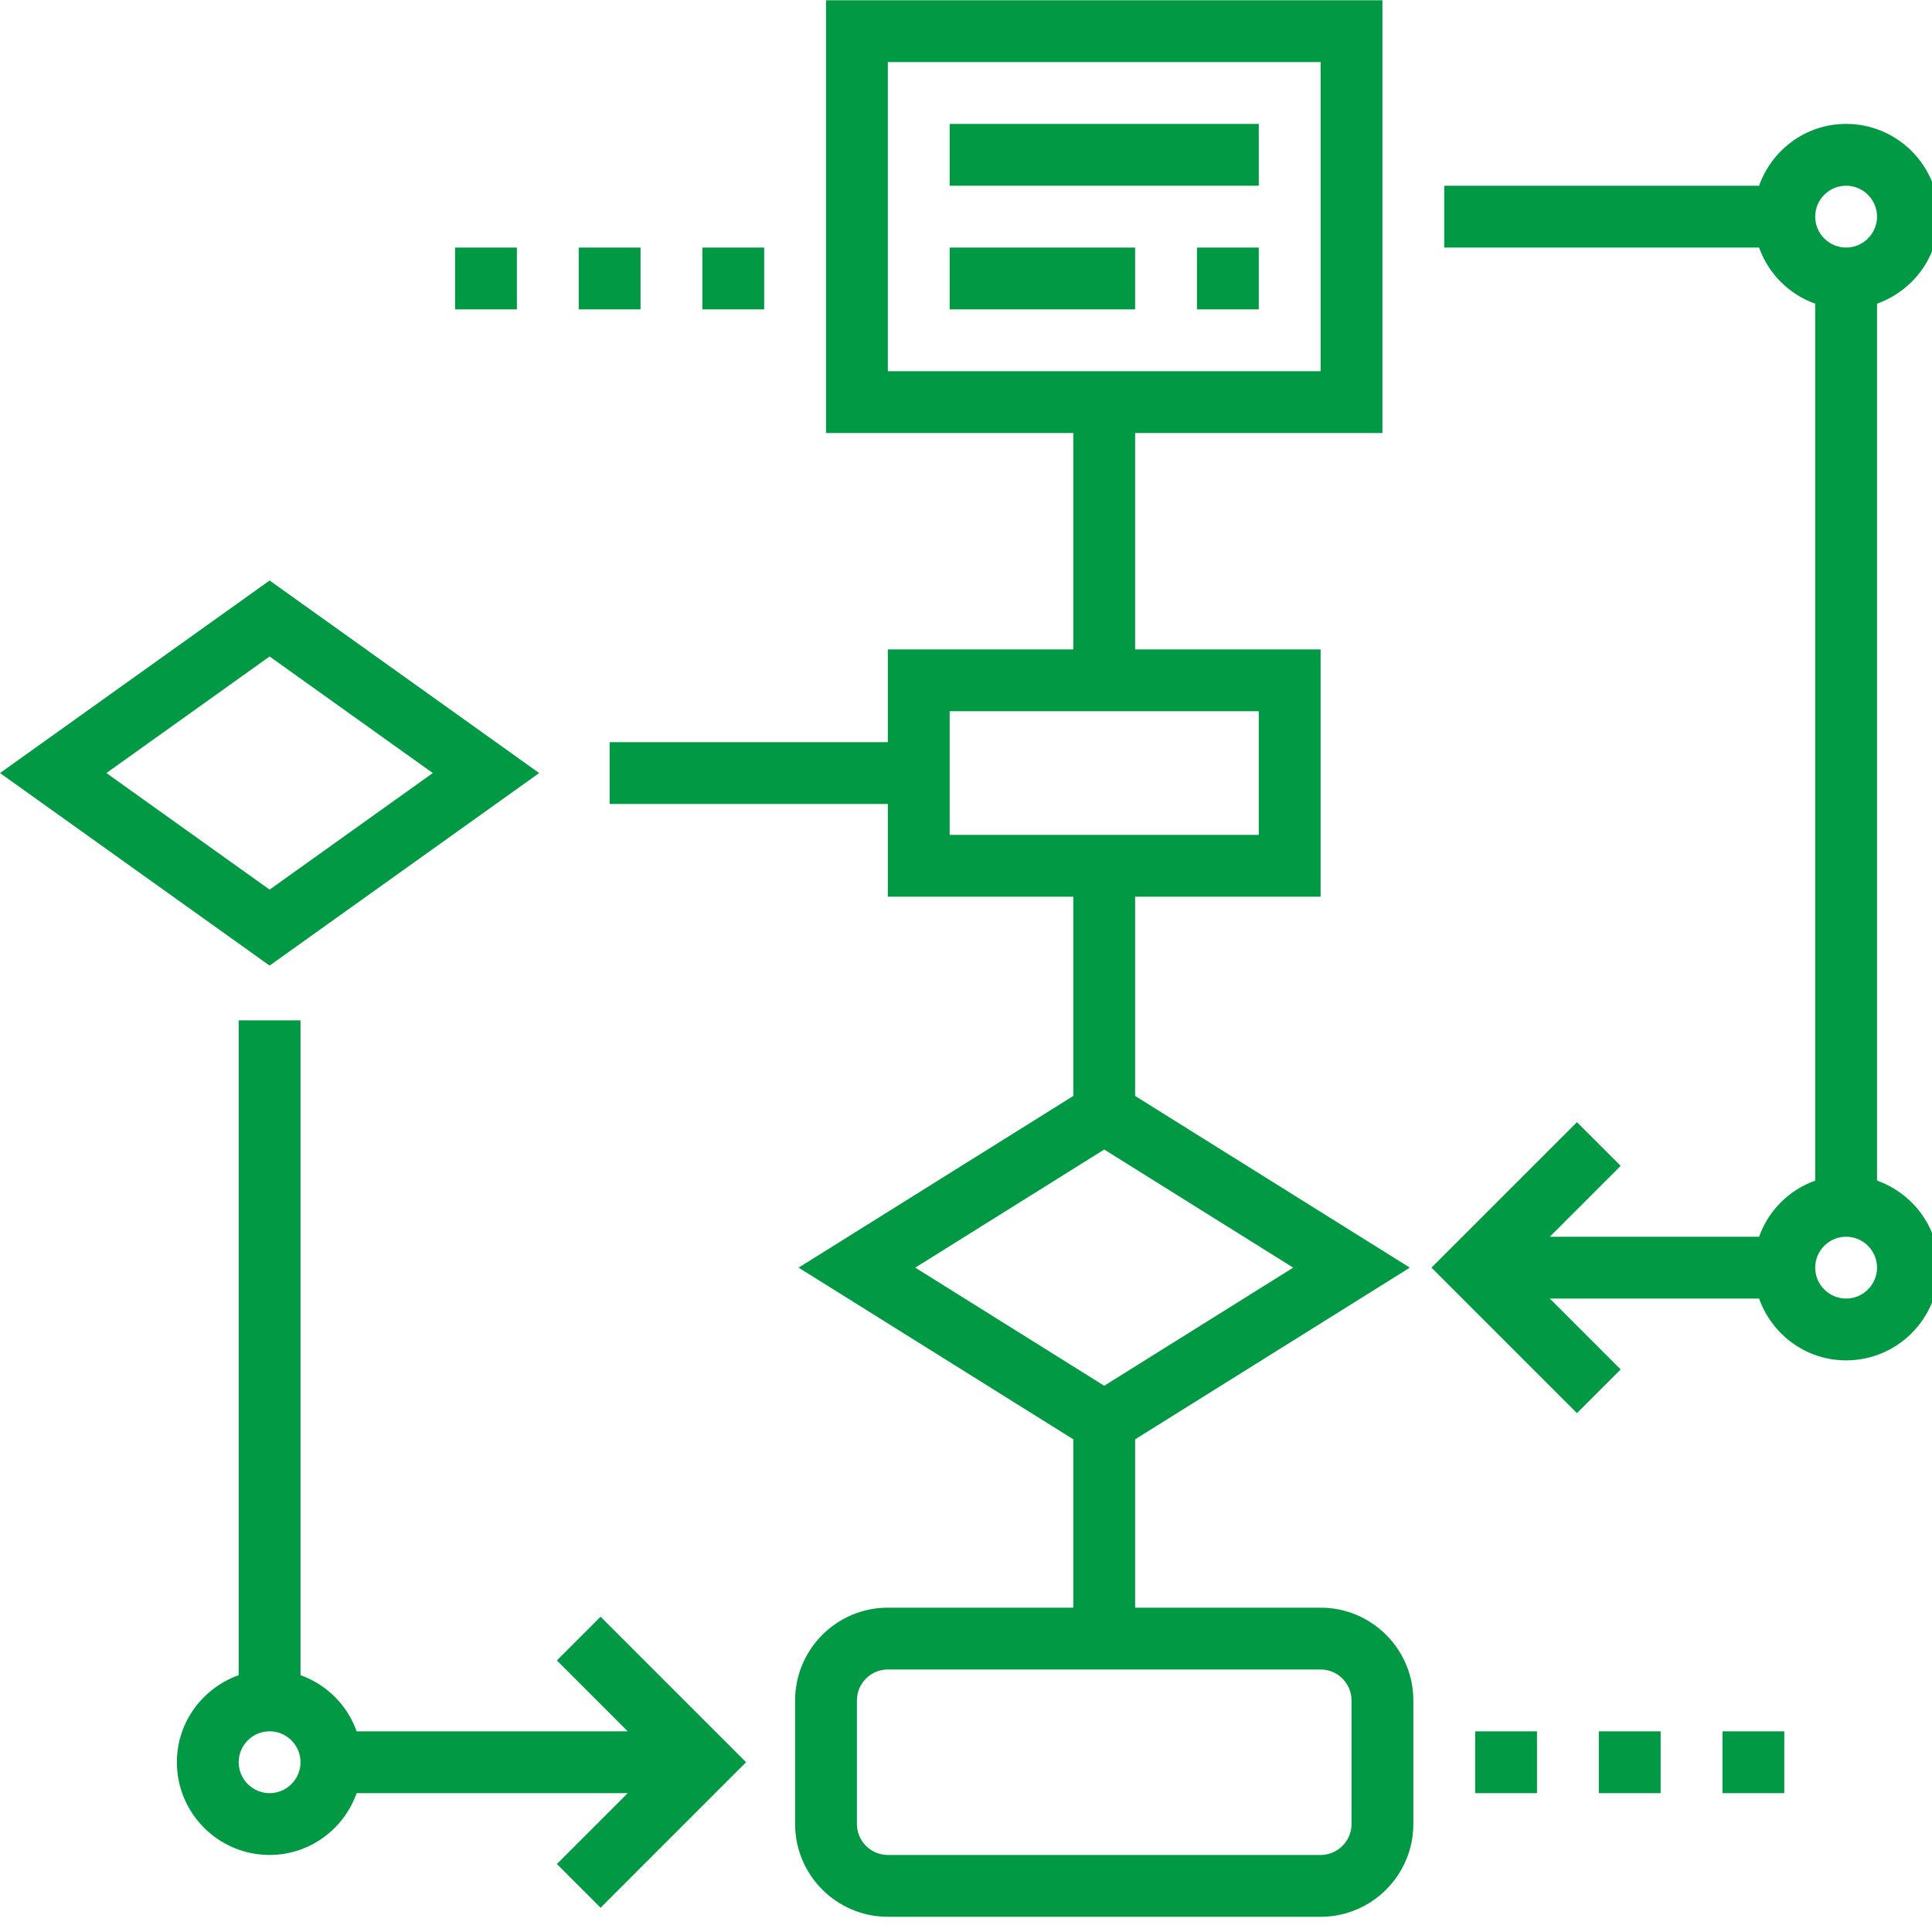
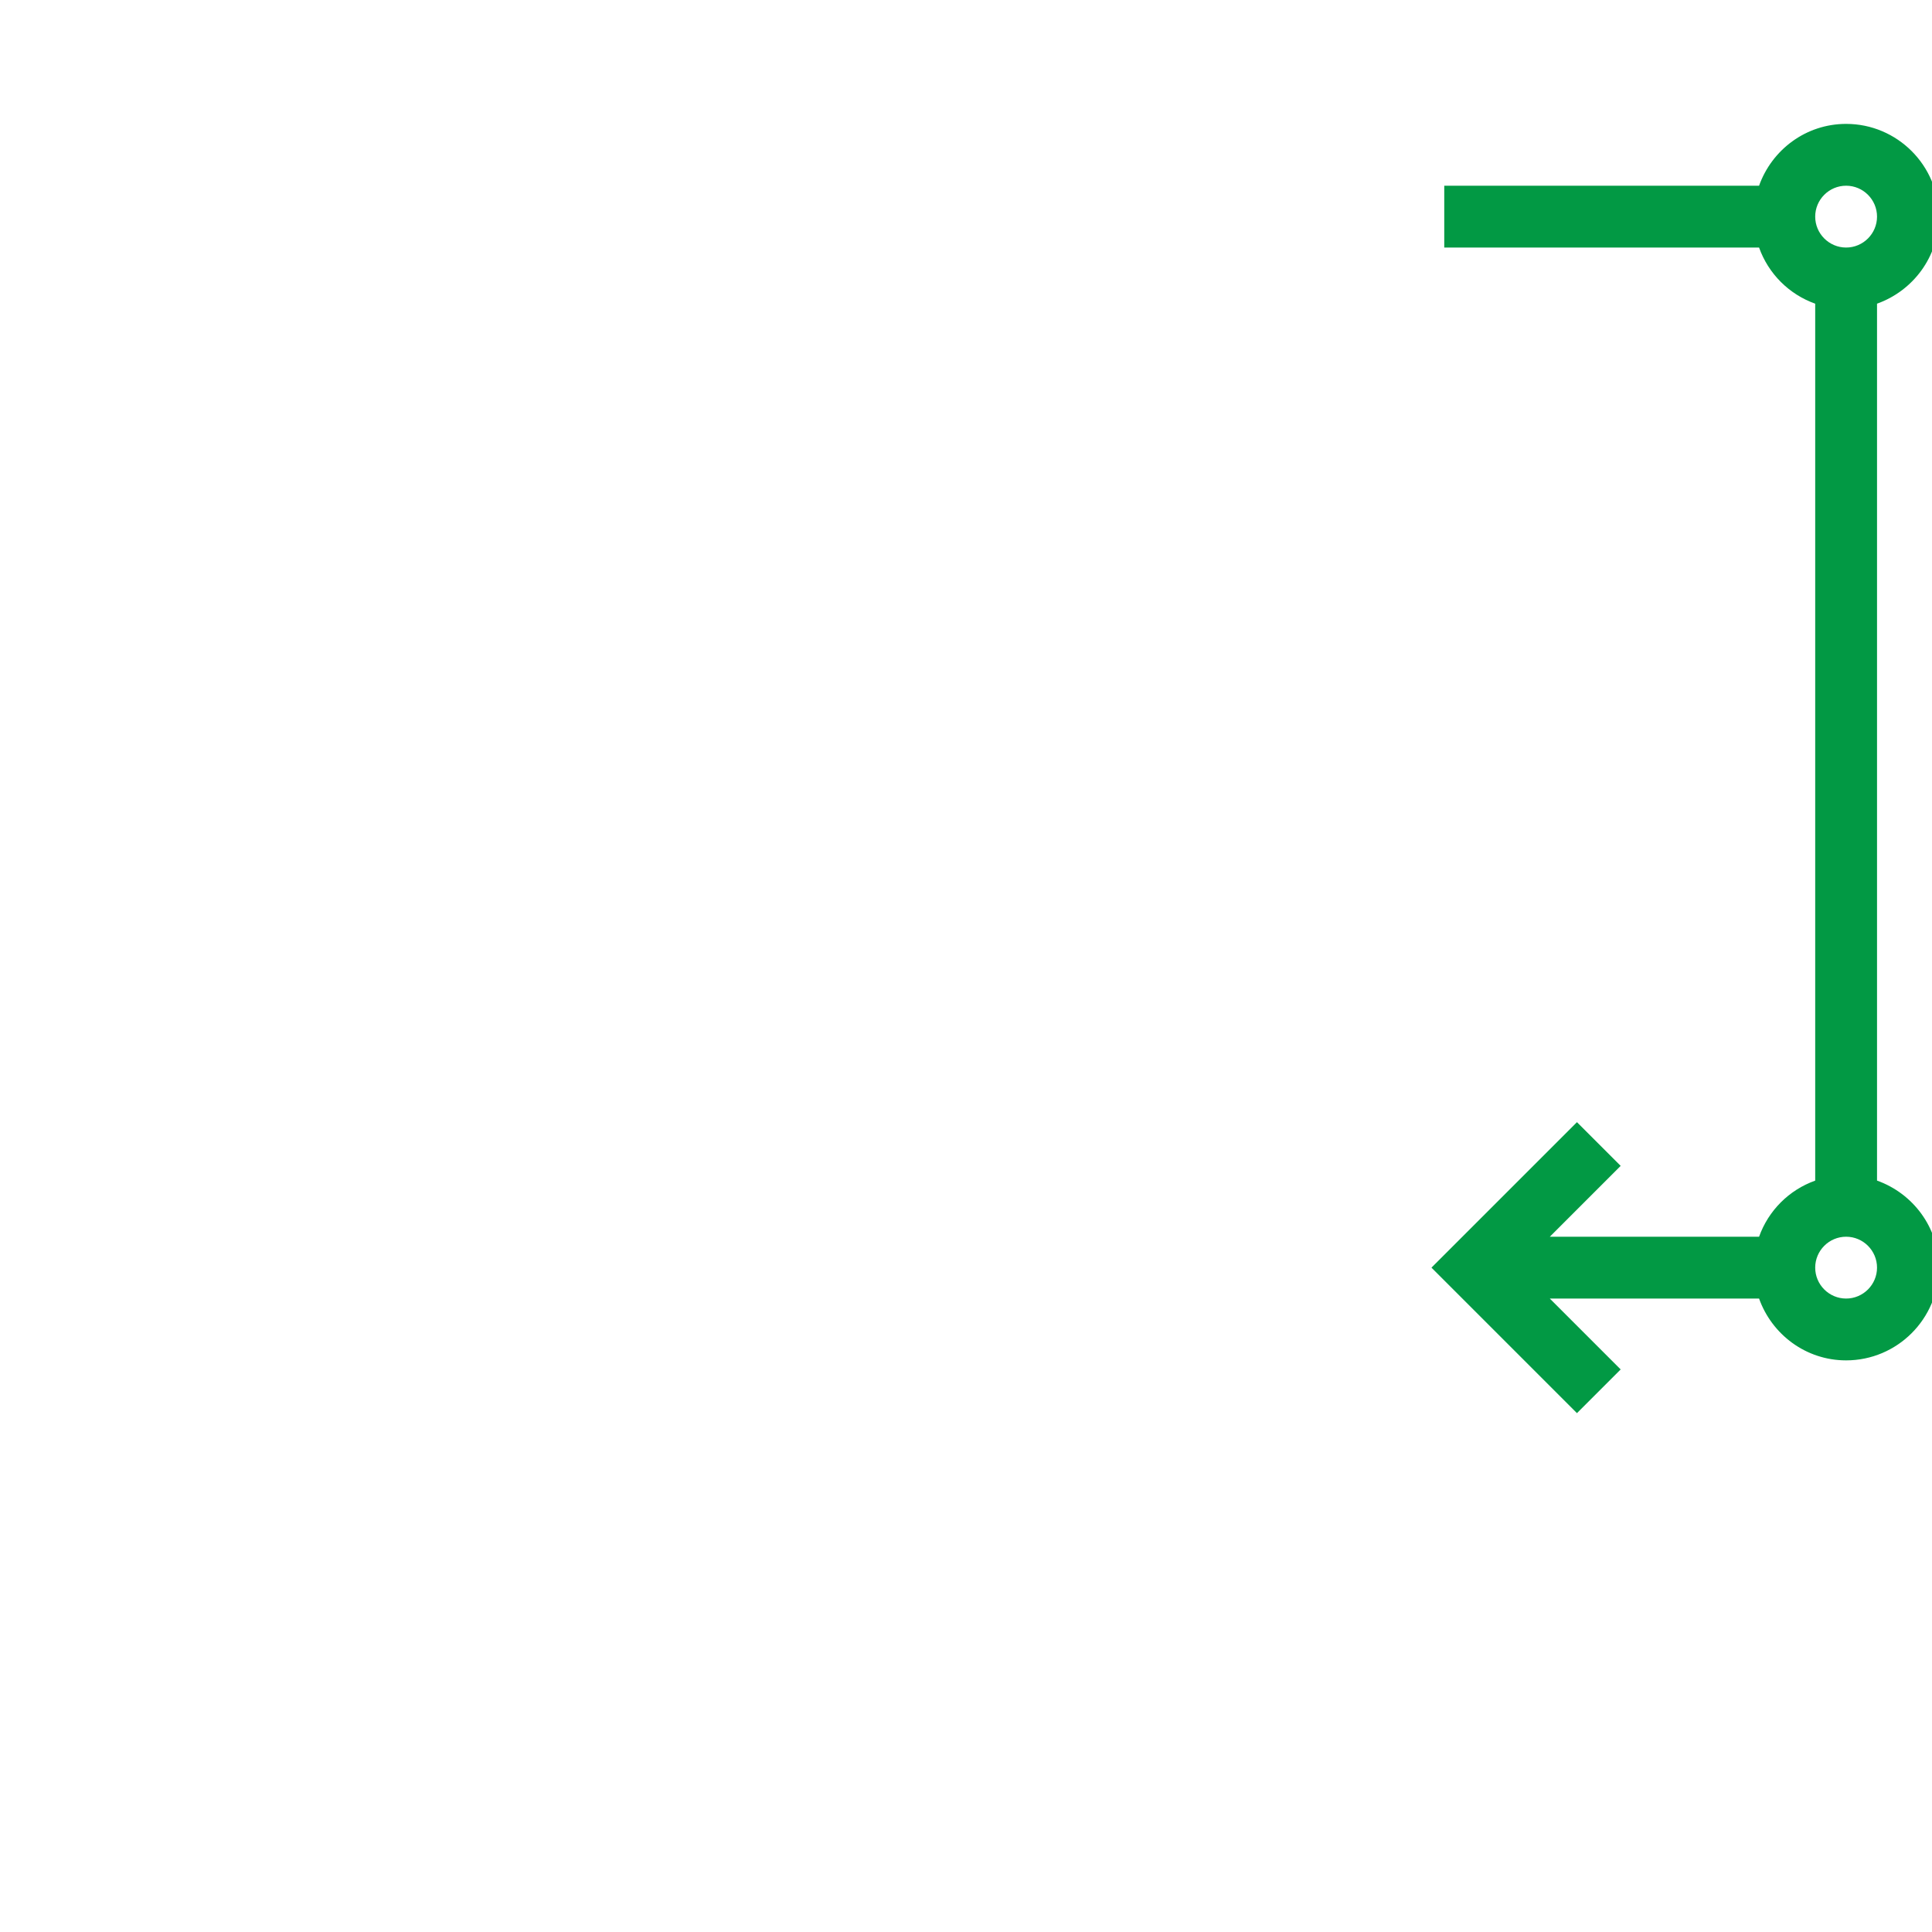
<svg xmlns="http://www.w3.org/2000/svg" width="100%" height="100%" viewBox="0 0 55 55" version="1.1" xml:space="preserve" style="fill-rule:evenodd;clip-rule:evenodd;stroke-linejoin:round;stroke-miterlimit:2;">
  <g transform="matrix(1,0,0,1,-628,-5390)">
    <g transform="matrix(1,0,0,1,141,4970.69)">
      <g transform="matrix(0.11,0,0,0.11,486.755,418.437)">
        <path d="M488,313.472L488,86.528C497.288,83.216 504,74.416 504,64C504,50.768 493.232,40 480,40C469.584,40 460.784,46.712 457.472,56L376,56L376,72L457.472,72C459.888,78.776 465.224,84.112 472,86.528L472,313.48C465.224,315.896 459.888,321.232 457.472,328.008L403.312,328.008L421.656,309.664L410.344,298.352L372.688,336L410.344,373.656L421.656,362.344L403.312,344L457.472,344C460.784,353.288 469.584,360 480,360C493.232,360 504,349.232 504,336C504,325.584 497.288,316.784 488,313.472ZM480,56C484.408,56 488,59.592 488,64C488,68.408 484.408,72 480,72C475.592,72 472,68.408 472,64C472,59.592 475.592,56 480,56ZM480,344C475.592,344 472,340.408 472,336C472,331.592 475.592,328 480,328C484.408,328 488,331.592 488,336C488,340.408 484.408,344 480,344Z" style="fill:rgb(2,153,68);fill-rule:nonzero;" />
-         <path d="M344,424L296,424L296,380.432L367.096,336L296,291.568L296,240L344,240L344,176L296,176L296,120L360,120L360,8L216,8L216,120L280,120L280,176L232,176L232,200L160,200L160,216L232,216L232,240L280,240L280,291.568L208.904,336L280,380.432L280,424L232,424C218.768,424 208,434.768 208,448L208,480C208,493.232 218.768,504 232,504L344,504C357.232,504 368,493.232 368,480L368,448C368,434.768 357.232,424 344,424ZM146.344,437.656L164.688,456L94.528,456C92.112,449.224 86.776,443.888 80,441.472L80,272L64,272L64,441.472C54.712,444.784 48,453.584 48,464C48,477.232 58.768,488 72,488C82.416,488 91.216,481.288 94.528,472L164.688,472L146.344,490.344L157.656,501.656L195.312,464L157.656,426.344L146.344,437.656ZM352,480C352,484.408 348.408,488 344,488L232,488C227.592,488 224,484.408 224,480L224,448C224,443.592 227.592,440 232,440L344,440C348.408,440 352,443.592 352,448L352,480ZM448,456L464,456L464,472L448,472L448,456ZM416,456L432,456L432,472L416,472L416,456ZM384,456L400,456L400,472L384,472L384,456ZM72,472C67.592,472 64,468.408 64,464C64,459.592 67.592,456 72,456C76.408,456 80,459.592 80,464C80,468.408 76.408,472 72,472ZM288,305.432L336.904,336L288,366.568L239.096,336L288,305.432ZM141.768,208L72,158.168L2.232,208L72,257.832L141.768,208ZM72,177.832L114.232,208L72,238.168L29.768,208L72,177.832ZM248,192L328,192L328,224L248,224L248,192ZM232,24L344,24L344,104L232,104L232,24ZM312,72L328,72L328,88L312,88L312,72ZM152,72L168,72L168,88L152,88L152,72ZM184,72L200,72L200,88L184,88L184,72ZM120,72L136,72L136,88L120,88L120,72ZM248,72L296,72L296,88L248,88L248,72ZM248,40L328,40L328,56L248,56L248,40Z" style="fill:rgb(2,153,68);fill-rule:nonzero;" />
      </g>
    </g>
  </g>
</svg>